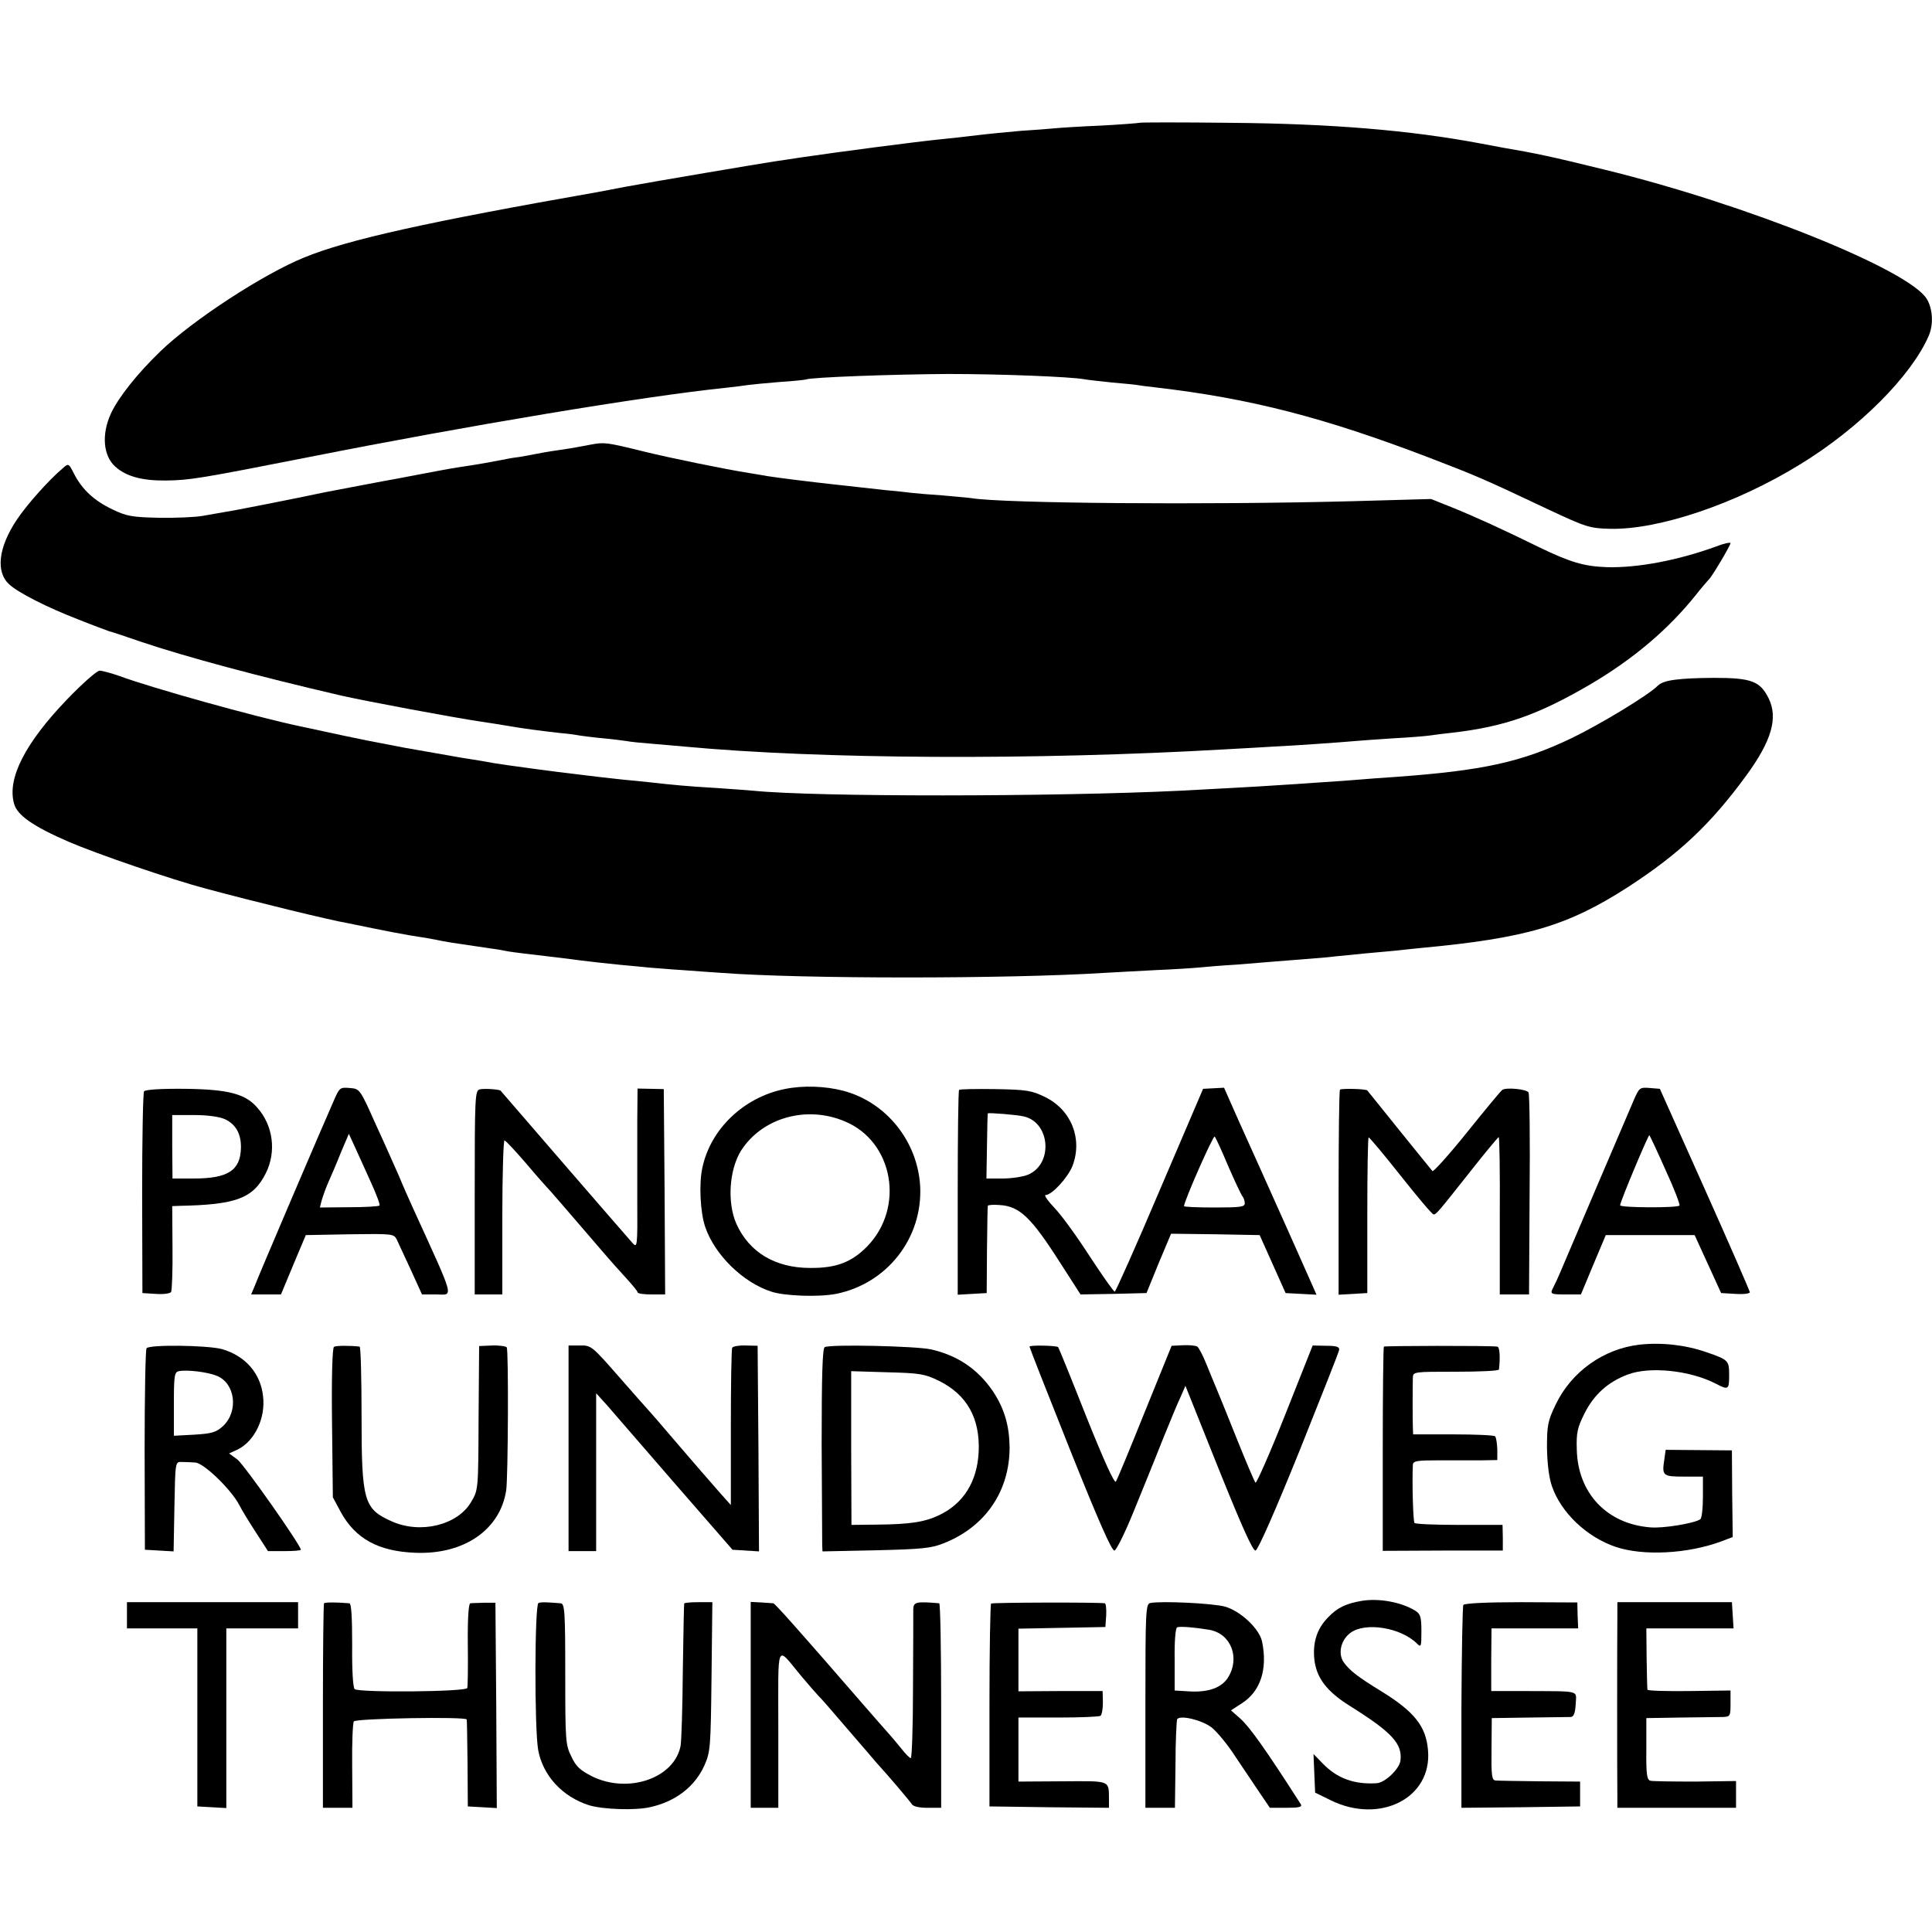
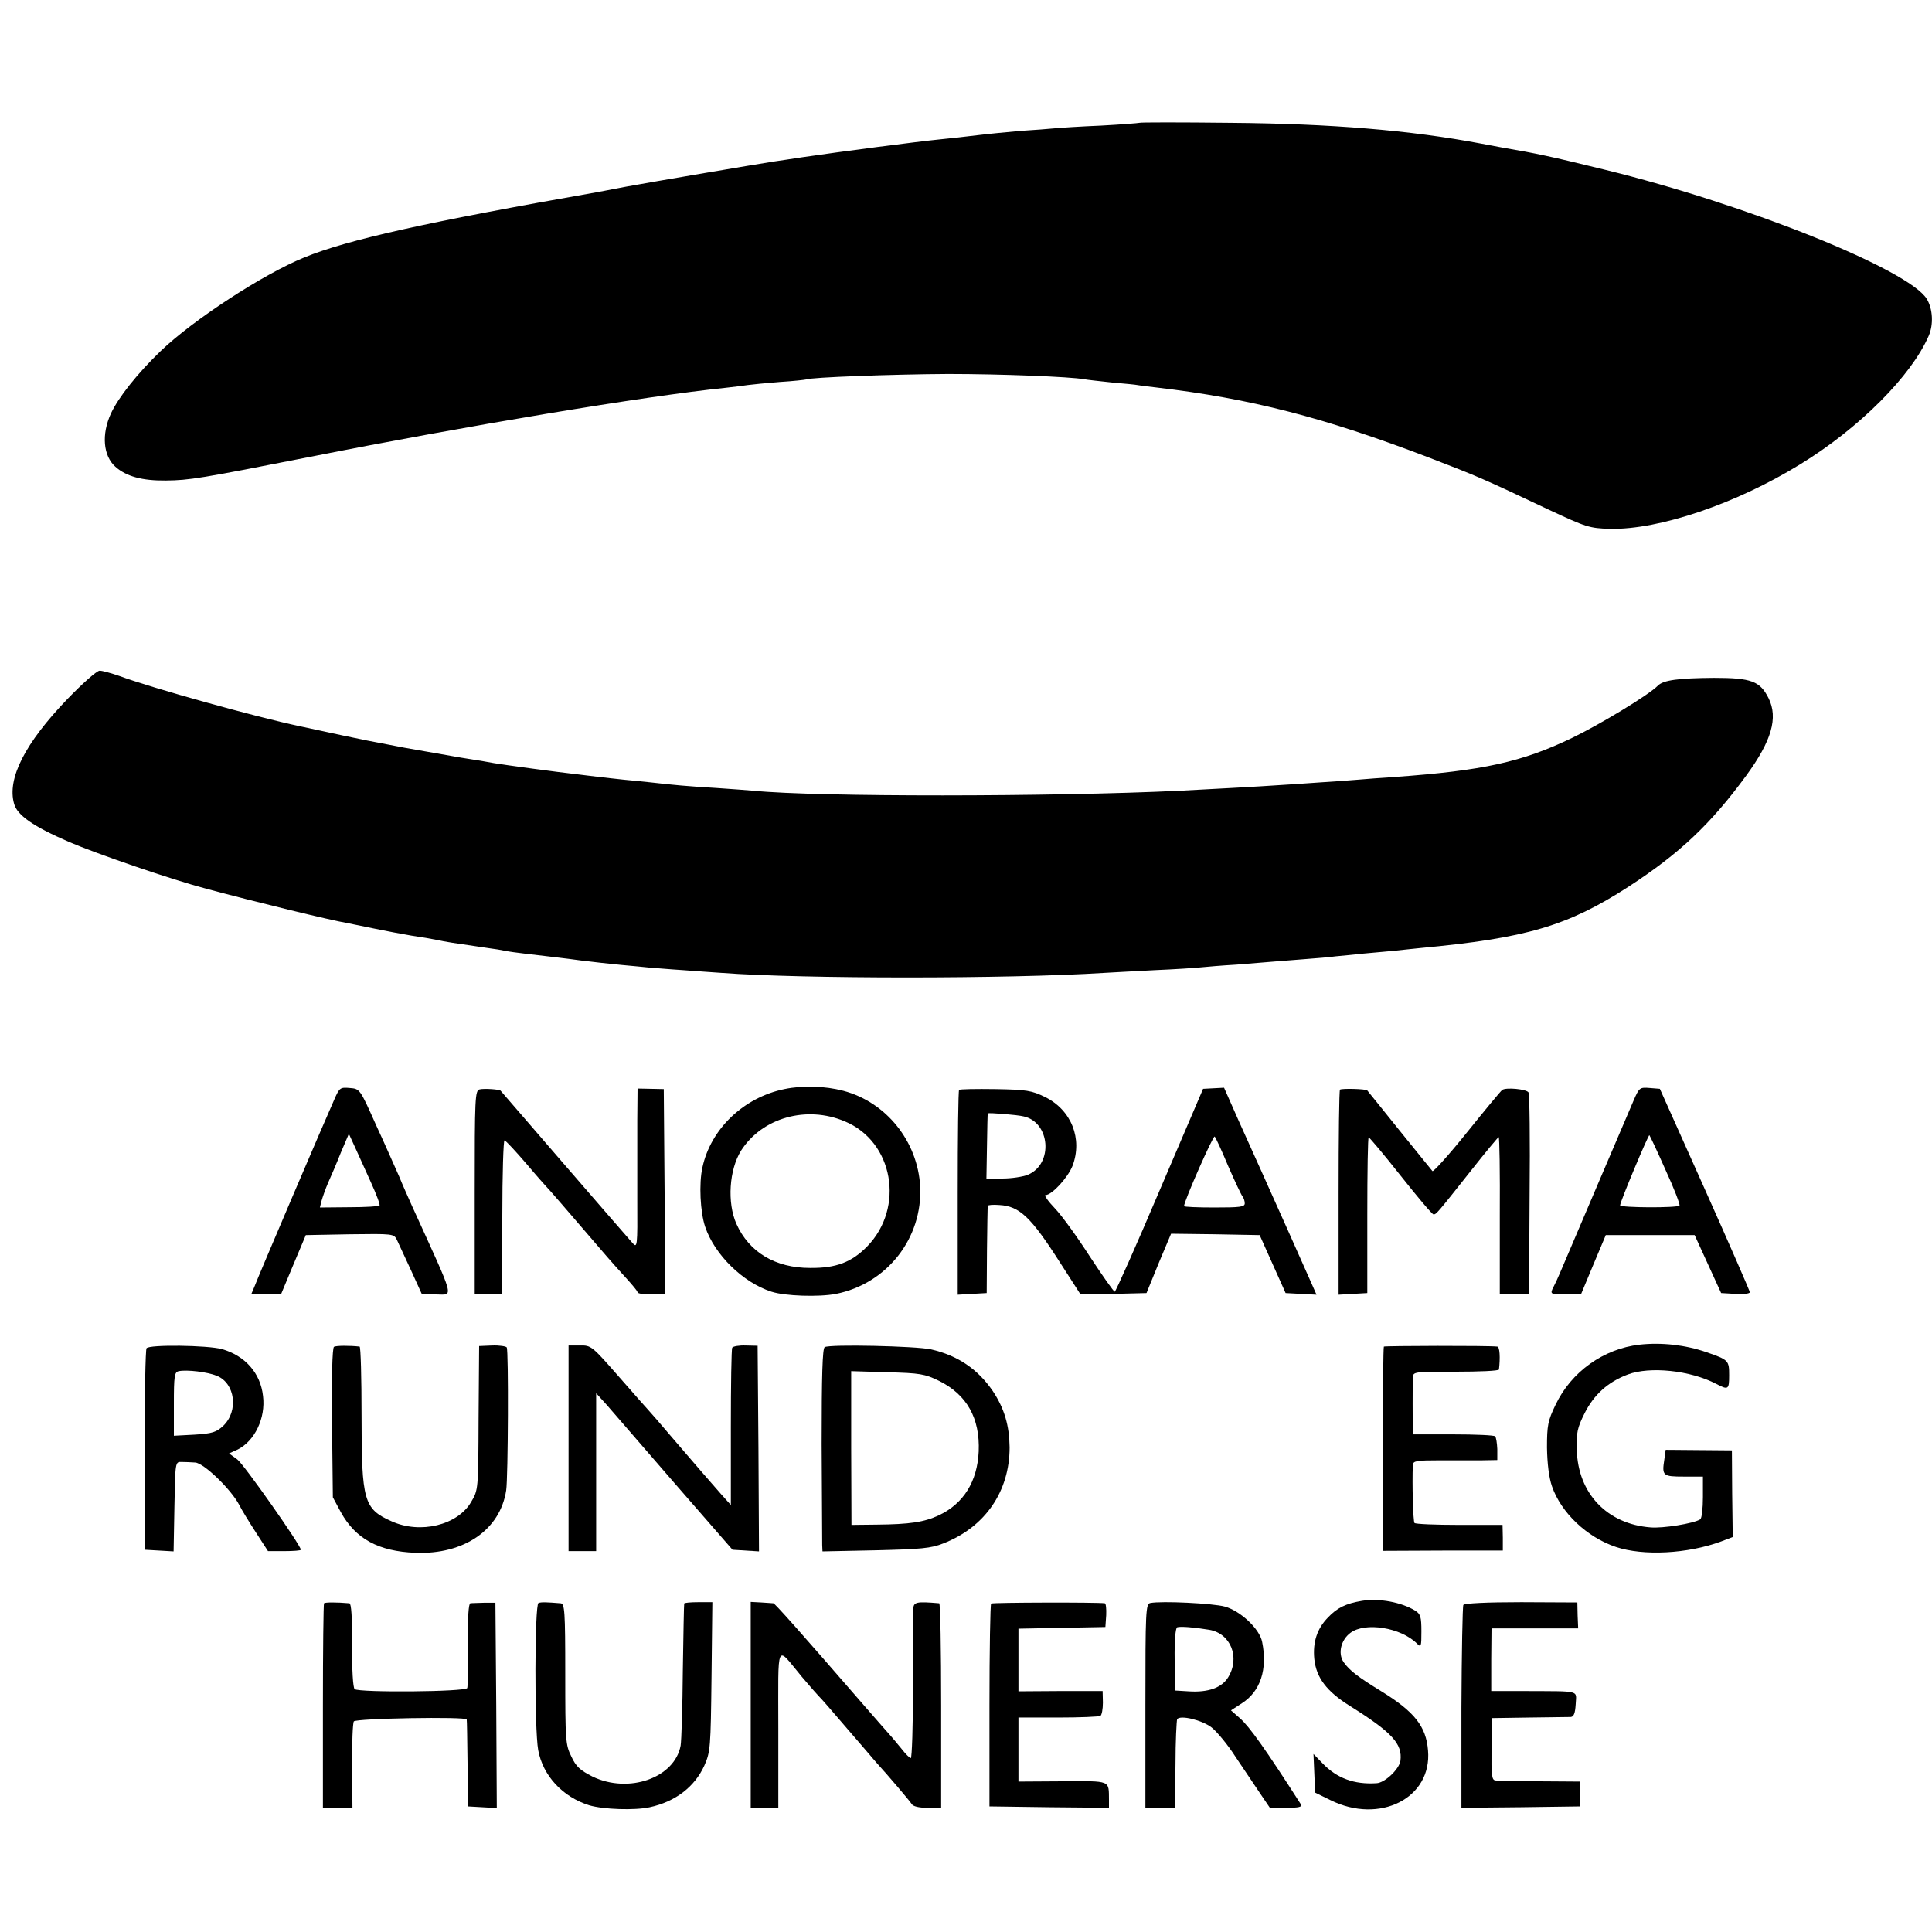
<svg xmlns="http://www.w3.org/2000/svg" version="1.0" width="700pt" height="700pt" viewBox="0 0 700 700" preserveAspectRatio="xMidYMid meet">
  <g transform="translate(0,700) scale(0.1,-0.1)" fill="#000000" stroke="none">
    <path d="M4128 6555 c-2 -1 -64 -6 -138 -10 -74 -3 -151 -8 -170 -10 -19 -2 -73 -6 -120 -9 -47 -4 -119 -11 -160 -16 -41 -5 -102 -12 -135 -15 -81 -8 -357 -44 -500 -65 -33 -5 -78 -12 -100 -15 -59 -9 -437 -73 -535 -91 -47 -9 -94 -18 -105 -20 -615 -108 -905 -172 -1063 -237 -148 -60 -404 -227 -521 -340 -84 -81 -152 -167 -179 -225 -35 -76 -28 -154 16 -193 39 -35 97 -51 183 -50 86 1 123 7 524 86 565 112 1212 220 1505 250 30 3 66 8 80 10 14 2 66 7 115 11 50 3 92 8 95 9 14 8 320 19 515 20 192 0 442 -10 493 -19 9 -2 55 -7 102 -12 47 -4 87 -8 90 -9 3 -1 34 -5 70 -9 342 -40 608 -109 985 -253 177 -68 196 -76 435 -189 137 -64 149 -68 223 -70 178 -4 458 91 690 234 214 131 402 320 465 465 18 41 15 98 -7 134 -65 106 -651 342 -1166 468 -195 48 -252 60 -370 80 -16 3 -52 10 -80 15 -254 48 -542 72 -907 75 -179 2 -328 2 -330 0z" />
-     <path d="M2140 5389 c-25 -5 -74 -14 -110 -19 -36 -5 -76 -12 -90 -15 -14 -3 -41 -8 -60 -11 -19 -2 -46 -7 -60 -10 -58 -11 -69 -13 -106 -19 -80 -12 -101 -16 -174 -30 -41 -8 -86 -16 -100 -19 -31 -5 -238 -45 -265 -50 -88 -19 -336 -68 -360 -71 -16 -3 -52 -9 -80 -14 -27 -5 -99 -8 -160 -7 -97 2 -117 6 -167 30 -67 32 -110 72 -139 128 -20 40 -21 40 -42 21 -50 -42 -130 -132 -166 -186 -67 -100 -77 -189 -28 -234 32 -30 138 -84 252 -128 55 -22 105 -40 110 -42 6 -1 57 -18 115 -38 163 -55 424 -125 725 -195 93 -21 408 -80 510 -95 22 -3 65 -10 95 -15 57 -10 112 -17 190 -26 25 -2 56 -6 70 -9 14 -2 52 -7 85 -10 33 -3 71 -8 85 -10 14 -3 57 -7 95 -10 39 -3 90 -8 115 -10 492 -46 1267 -50 1960 -10 69 4 148 8 175 10 68 3 252 16 295 20 19 2 82 6 140 10 58 3 116 8 130 10 14 2 50 7 80 10 192 22 313 65 503 176 156 92 282 199 382 324 22 28 43 52 46 55 10 7 79 124 79 132 0 4 -24 -1 -52 -12 -140 -51 -286 -78 -396 -75 -84 3 -133 18 -247 73 -132 65 -231 110 -315 144 l-75 30 -285 -8 c-530 -14 -1265 -8 -1380 11 -14 2 -61 6 -105 10 -44 3 -93 7 -110 9 -16 2 -59 7 -95 10 -36 4 -81 9 -100 11 -19 2 -60 7 -90 10 -65 7 -204 24 -240 30 -14 3 -43 7 -65 11 -84 13 -289 55 -382 78 -138 34 -143 34 -193 25z" />
    <path d="M244 4467 c-153 -159 -219 -288 -193 -379 11 -42 71 -83 198 -138 102 -44 373 -137 498 -170 179 -48 449 -114 514 -125 16 -3 60 -12 98 -20 38 -8 97 -19 132 -25 35 -5 75 -12 89 -15 37 -8 58 -11 195 -31 17 -2 41 -6 55 -9 14 -3 45 -7 70 -10 109 -13 139 -16 205 -25 39 -5 104 -12 145 -16 41 -4 89 -8 105 -10 17 -1 71 -6 120 -9 50 -4 113 -8 140 -10 291 -22 1036 -22 1385 0 30 2 114 6 185 10 72 3 146 8 165 10 19 2 78 7 130 10 52 4 113 9 135 11 22 2 73 6 114 9 40 3 90 7 110 10 20 2 65 6 101 10 36 3 85 8 110 10 25 3 68 7 95 10 386 36 535 80 755 222 186 121 298 227 427 403 92 126 116 209 81 280 -31 62 -62 74 -198 74 -128 -1 -183 -8 -203 -28 -33 -34 -212 -142 -312 -190 -181 -87 -321 -118 -640 -141 -49 -3 -110 -8 -135 -10 -25 -2 -88 -7 -140 -10 -52 -4 -120 -8 -150 -10 -54 -4 -258 -15 -355 -20 -459 -22 -1314 -23 -1545 0 -19 2 -80 6 -135 10 -103 6 -156 11 -235 20 -25 3 -70 7 -100 10 -30 3 -71 8 -90 10 -19 2 -56 7 -82 10 -57 6 -264 34 -298 40 -14 3 -68 12 -120 20 -52 9 -144 25 -205 36 -60 12 -121 23 -135 26 -22 4 -153 32 -175 37 -5 1 -37 8 -70 15 -161 34 -534 138 -653 182 -29 10 -61 19 -71 19 -10 0 -62 -46 -117 -103z" />
    <path d="M2842 3054 c-147 -30 -267 -144 -297 -284 -13 -58 -8 -162 10 -215 34 -101 137 -202 240 -235 49 -16 172 -20 234 -8 185 37 314 202 305 389 -9 164 -123 306 -279 347 -65 17 -146 20 -213 6z m219 -117 c176 -73 218 -312 81 -453 -56 -57 -112 -79 -207 -78 -126 0 -221 57 -267 160 -34 77 -26 196 17 265 76 119 237 165 376 106z" />
-     <path d="M522 3046 c-4 -6 -7 -173 -7 -371 l1 -360 48 -3 c27 -2 52 1 56 7 3 6 6 78 5 161 l-1 150 26 1 c206 4 267 27 313 118 39 78 27 173 -31 238 -43 50 -105 66 -260 68 -91 1 -145 -3 -150 -9z m293 -101 c40 -19 59 -54 58 -104 -2 -82 -47 -111 -172 -111 l-76 0 -1 115 0 115 79 0 c50 0 91 -6 112 -15z" />
    <path d="M1212 3018 c-29 -64 -280 -651 -291 -682 l-11 -26 54 0 54 0 45 108 45 107 159 3 c157 2 160 2 171 -20 6 -13 29 -62 51 -110 l40 -88 51 0 c64 0 72 -29 -86 318 -13 29 -35 78 -48 110 -14 31 -51 116 -84 187 -58 130 -58 130 -95 133 -34 3 -37 1 -55 -40z m132 -302 c20 -44 34 -81 31 -84 -3 -3 -52 -6 -110 -6 l-106 -1 6 24 c4 14 14 43 24 66 10 22 31 71 46 109 l29 68 22 -48 c12 -27 39 -85 58 -128z" />
    <path d="M1738 3053 c-17 -4 -18 -30 -18 -374 l0 -369 50 0 50 0 0 281 c0 154 4 279 8 277 5 -1 40 -39 78 -83 37 -44 71 -82 74 -85 5 -4 66 -75 220 -254 14 -16 44 -50 67 -75 23 -25 43 -49 43 -53 0 -5 23 -8 50 -8 l50 0 -2 372 -3 372 -47 1 -48 1 -1 -115 c0 -64 0 -194 0 -290 1 -167 0 -174 -17 -155 -20 22 -475 548 -478 552 -3 5 -59 9 -76 5z" />
    <path d="M3475 3051 c-3 -2 -5 -170 -5 -373 l0 -369 52 3 53 3 1 155 c1 85 2 158 3 161 0 3 19 5 42 3 73 -4 115 -44 222 -212 l72 -112 119 2 120 3 44 108 45 107 161 -2 160 -3 47 -105 47 -105 56 -3 56 -3 -19 43 c-20 46 -135 303 -180 403 -15 33 -52 115 -82 182 l-54 122 -38 -2 -38 -2 -157 -367 c-86 -203 -160 -368 -163 -368 -4 0 -44 57 -90 127 -45 70 -102 149 -127 175 -25 26 -40 48 -34 48 23 0 81 63 98 106 37 98 -4 202 -99 249 -49 24 -67 27 -181 29 -70 1 -129 0 -131 -3z m234 -96 c96 -21 108 -172 16 -211 -19 -8 -61 -14 -93 -14 l-58 0 2 118 c1 64 2 117 3 118 4 3 106 -5 130 -11z m741 -180 c24 -55 47 -104 52 -110 4 -5 8 -16 8 -25 0 -13 -17 -15 -110 -15 -60 0 -110 2 -110 5 0 18 106 258 111 252 4 -4 26 -52 49 -107z" />
    <path d="M4855 3052 c-3 -3 -5 -171 -5 -374 l0 -369 52 3 52 3 0 283 c0 155 2 282 5 281 3 0 56 -63 116 -139 61 -77 114 -140 119 -140 10 0 14 5 136 159 52 66 97 120 100 121 3 0 5 -128 4 -285 l0 -285 53 0 53 0 2 361 c2 199 0 366 -4 371 -7 12 -82 19 -95 9 -5 -3 -62 -72 -128 -154 -65 -81 -122 -144 -125 -140 -4 5 -58 71 -120 148 -62 77 -114 142 -116 144 -5 6 -93 8 -99 3z" />
    <path d="M5919 3013 c-20 -46 -235 -550 -266 -623 -8 -19 -19 -43 -24 -52 -14 -27 -13 -28 45 -28 l54 0 45 108 45 107 161 0 161 0 48 -105 48 -105 52 -3 c29 -2 52 1 52 6 0 4 -73 172 -163 373 l-163 364 -37 3 c-36 3 -38 1 -58 -45z m116 -253 c31 -67 53 -125 50 -128 -8 -9 -215 -8 -215 1 0 13 103 258 106 254 2 -2 29 -59 59 -127z" />
    <path d="M5940 2128 c-130 -15 -247 -98 -304 -218 -28 -58 -31 -75 -31 -155 1 -58 7 -108 18 -140 33 -96 127 -185 232 -220 99 -33 259 -25 381 20 l42 16 -2 157 -1 157 -120 1 -120 1 -5 -36 c-9 -58 -5 -61 71 -61 l69 0 0 -74 c0 -41 -4 -78 -10 -81 -24 -15 -135 -33 -180 -29 -157 12 -263 123 -267 281 -2 62 2 80 28 132 34 68 85 114 157 141 80 30 226 15 320 -34 44 -23 47 -21 47 31 0 54 -2 56 -83 84 -75 26 -162 36 -242 27z" />
    <path d="M531 2115 c-4 -5 -7 -172 -7 -370 l1 -360 52 -3 52 -3 3 163 c3 161 3 162 26 161 12 0 34 -1 49 -2 31 -1 131 -98 160 -154 9 -18 36 -62 60 -99 l44 -68 59 0 c33 0 60 2 60 5 0 16 -206 309 -230 327 l-30 22 31 14 c62 31 102 114 92 194 -9 83 -65 146 -149 170 -52 14 -263 17 -273 3z m255 -100 c66 -27 79 -127 23 -181 -25 -23 -39 -28 -104 -32 l-75 -4 0 115 c0 102 2 116 18 119 29 6 105 -3 138 -17z" />
    <path d="M1210 2120 c-6 -4 -9 -116 -7 -275 l3 -270 29 -54 c53 -96 136 -142 270 -147 176 -7 307 83 329 226 7 46 9 507 2 518 -2 4 -26 8 -53 7 l-47 -2 -2 -260 c-1 -261 -1 -261 -27 -305 -49 -84 -184 -117 -288 -70 -101 45 -109 73 -109 383 0 137 -3 249 -7 250 -35 4 -86 4 -93 -1z" />
    <path d="M2060 1753 l0 -373 50 0 50 0 0 286 0 286 39 -43 c21 -24 132 -152 246 -284 l209 -240 48 -3 48 -3 -2 372 -3 373 -43 1 c-24 1 -46 -3 -49 -8 -3 -5 -5 -135 -5 -289 l0 -281 -35 39 c-58 66 -75 86 -168 194 -49 58 -92 107 -95 110 -3 3 -51 57 -106 120 -99 113 -102 116 -143 115 l-41 0 0 -372z" />
    <path d="M2988 2119 c-8 -5 -11 -100 -11 -351 1 -188 2 -353 2 -366 l1 -23 193 4 c164 4 200 7 245 25 151 59 240 188 240 348 -1 79 -19 141 -61 204 -54 79 -127 129 -224 151 -55 12 -367 19 -385 8z m414 -122 c101 -50 149 -135 144 -256 -5 -109 -55 -189 -144 -231 -53 -25 -106 -33 -227 -34 l-90 -1 -1 279 0 278 131 -4 c118 -3 136 -6 187 -31z" />
-     <path d="M3730 2121 c0 -3 66 -171 147 -374 102 -255 151 -367 161 -365 7 2 38 64 68 138 30 74 78 191 105 260 28 69 58 142 68 162 l16 37 120 -300 c85 -211 124 -298 134 -297 9 2 71 143 158 358 78 195 144 361 145 369 2 11 -9 15 -47 15 l-49 1 -100 -252 c-55 -139 -104 -249 -107 -245 -4 4 -35 77 -69 162 -34 85 -68 169 -75 185 -7 17 -23 55 -35 85 -12 30 -27 58 -32 61 -6 4 -29 6 -52 5 l-41 -2 -97 -239 c-53 -132 -100 -246 -105 -253 -5 -8 -42 73 -107 235 -54 137 -100 250 -102 252 -5 6 -104 8 -104 2z" />
    <path d="M5014 2121 c-2 -2 -4 -170 -4 -372 l0 -368 218 1 217 0 0 47 -1 46 -156 0 c-86 0 -160 3 -163 7 -5 5 -9 143 -6 210 1 15 13 17 99 17 53 0 122 0 152 0 l55 1 0 40 c-1 21 -4 42 -8 46 -4 4 -72 7 -152 7 l-145 0 -1 26 c-1 28 -1 142 0 179 1 22 2 22 156 22 85 0 155 3 156 8 5 43 3 82 -6 83 -32 4 -407 3 -411 0z" />
    <path d="M4935 1200 c-59 -10 -90 -25 -124 -61 -39 -40 -55 -89 -49 -150 7 -67 44 -117 129 -170 153 -96 191 -137 183 -199 -5 -31 -57 -80 -87 -81 -81 -5 -143 18 -195 72 l-33 34 3 -70 3 -70 55 -27 c179 -89 369 7 354 180 -7 87 -49 140 -169 214 -85 52 -116 76 -137 106 -21 31 -10 80 25 106 54 40 183 19 241 -39 15 -15 16 -11 16 44 0 52 -3 63 -22 75 -50 31 -131 46 -193 36z" />
-     <path d="M460 1148 l0 -48 128 0 127 0 0 -322 0 -323 53 -3 52 -3 0 325 0 326 130 0 130 0 0 48 0 47 -310 0 -310 0 0 -47z" />
    <path d="M1174 1191 c-2 -2 -4 -170 -4 -373 l0 -368 53 0 54 0 -1 151 c-1 83 2 156 6 162 7 11 407 18 409 7 1 -3 2 -75 3 -160 l1 -155 53 -3 52 -3 -2 372 -3 372 -40 0 c-22 -1 -45 -1 -51 -2 -6 -1 -10 -52 -9 -148 1 -82 0 -153 -2 -159 -5 -14 -392 -17 -408 -4 -6 5 -10 70 -9 159 0 102 -3 151 -10 152 -46 4 -88 4 -92 0z" />
    <path d="M1951 1192 c-14 -5 -15 -456 -1 -533 17 -93 89 -170 185 -200 51 -15 165 -19 219 -7 93 20 163 74 198 151 22 50 23 64 26 322 l3 270 -50 0 c-28 0 -52 -2 -52 -5 -1 -3 -3 -112 -5 -243 -1 -131 -5 -254 -8 -272 -22 -117 -188 -175 -319 -112 -45 23 -60 36 -77 73 -21 42 -22 58 -22 299 0 229 -2 255 -17 256 -51 4 -69 5 -80 1z" />
    <path d="M2720 823 l0 -373 50 0 50 0 0 287 c0 325 -10 302 85 188 28 -33 55 -64 61 -70 6 -5 53 -59 105 -120 52 -60 99 -115 104 -121 44 -48 121 -139 128 -150 5 -9 26 -14 57 -14 l50 0 0 370 c0 204 -3 370 -7 371 -83 7 -93 5 -94 -21 0 -14 0 -141 -1 -282 0 -142 -4 -258 -8 -258 -4 0 -19 15 -33 33 -14 17 -36 44 -49 58 -13 14 -48 55 -78 89 -248 286 -332 380 -338 381 -4 0 -24 2 -44 3 l-38 2 0 -373z" />
    <path d="M3591 1190 c-3 -3 -6 -169 -6 -370 l0 -365 216 -3 217 -2 0 27 c-1 74 10 70 -168 69 l-160 -1 0 116 0 116 144 0 c79 0 148 3 153 6 5 3 9 25 9 48 l-1 42 -153 0 -152 -1 0 114 0 113 157 3 158 3 3 43 c1 23 -1 42 -5 43 -30 4 -406 3 -412 -1z" />
    <path d="M4168 1192 c-17 -3 -18 -29 -18 -373 l0 -369 53 0 54 0 2 156 c0 86 4 160 6 165 11 16 90 -3 125 -30 19 -15 59 -63 87 -107 29 -43 69 -103 88 -131 l36 -53 60 0 c46 0 58 3 52 13 -128 200 -186 281 -220 311 l-33 29 40 26 c67 43 93 123 73 222 -9 47 -78 112 -135 128 -43 12 -230 21 -270 13z m213 -97 c78 -13 113 -100 69 -172 -23 -38 -73 -56 -144 -51 l-50 3 0 113 c-1 66 3 113 9 116 12 4 62 0 116 -9z" />
    <path d="M5302 1185 c-3 -5 -6 -173 -7 -373 l0 -362 215 2 215 3 0 45 0 45 -145 1 c-80 1 -152 2 -161 3 -14 1 -16 17 -15 114 l1 112 135 2 c74 1 142 2 151 2 11 1 16 13 18 46 2 52 23 47 -185 48 l-121 0 0 114 1 113 157 0 157 0 -2 47 -1 47 -203 1 c-126 0 -206 -4 -210 -10z" />
-     <path d="M5860 1140 c-1 -69 -1 -590 0 -647 l0 -43 215 0 215 0 0 48 0 49 -147 -2 c-82 0 -155 1 -163 3 -13 3 -16 23 -15 115 l0 112 125 2 c69 1 137 2 153 2 26 1 27 4 27 49 l0 47 -150 -2 c-82 -1 -151 1 -151 5 -1 4 -2 55 -3 115 l-1 107 158 0 158 0 -3 47 -3 48 -207 0 -208 0 0 -55z" />
  </g>
</svg>